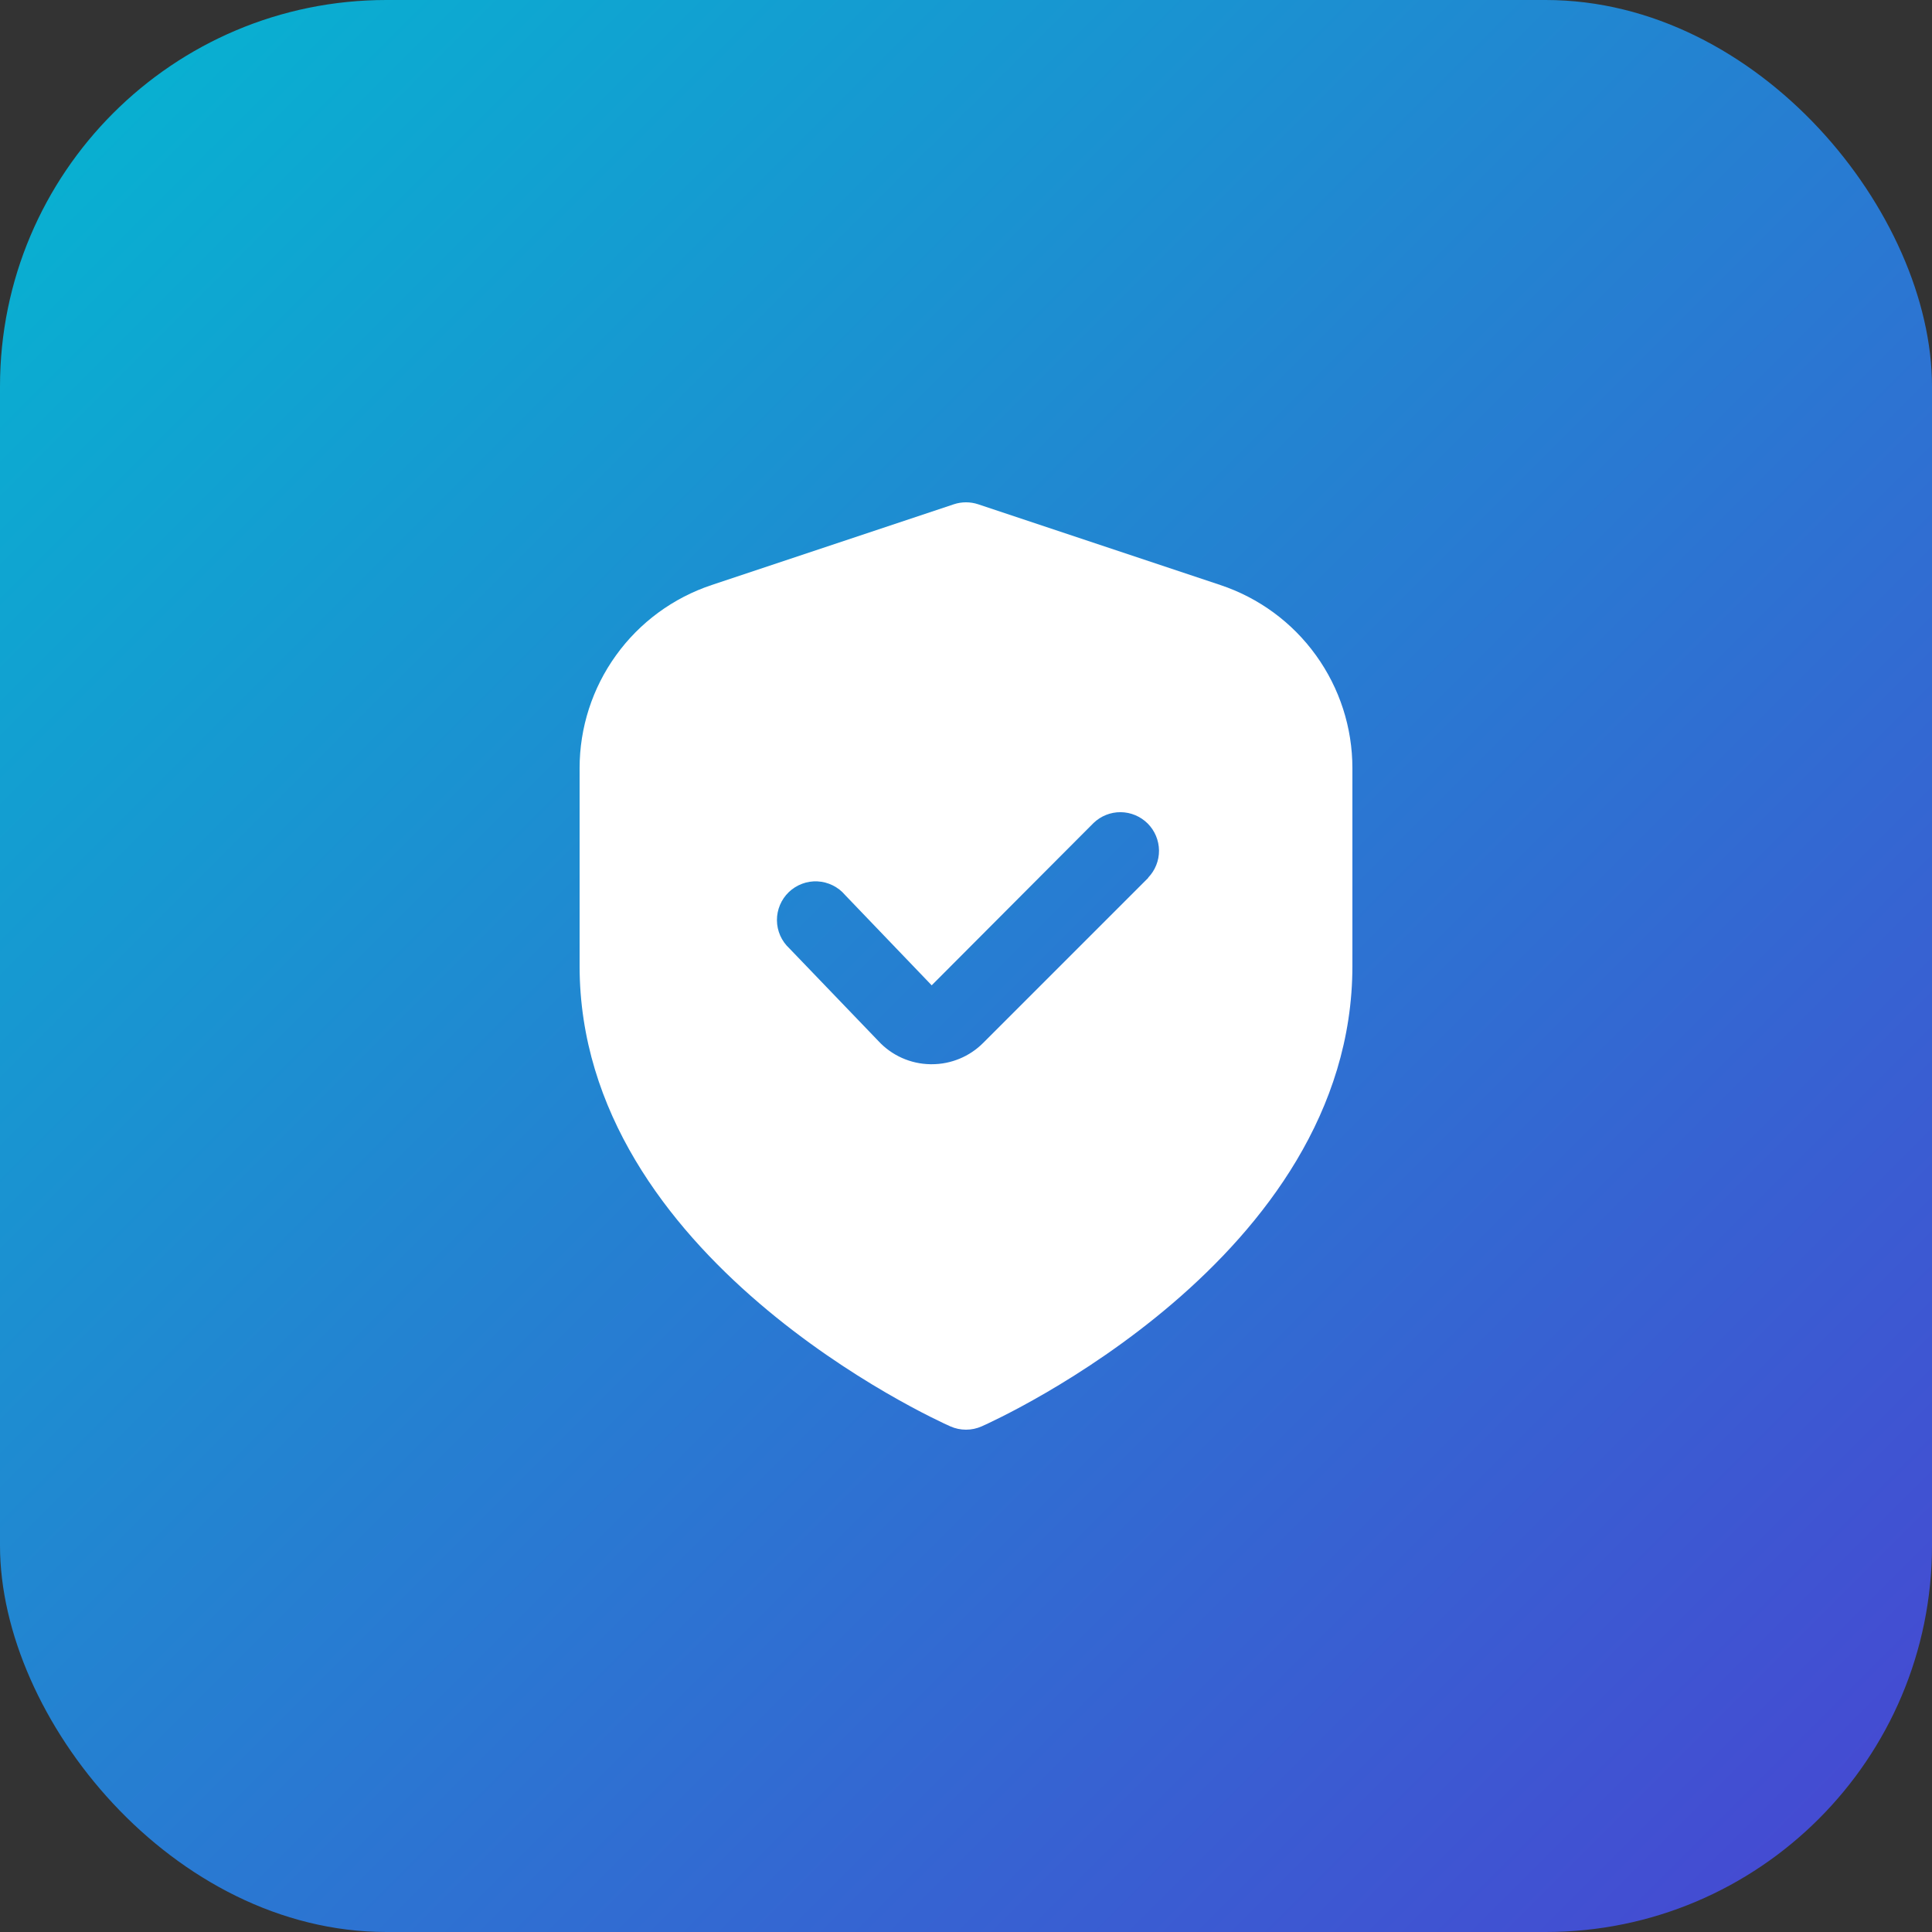
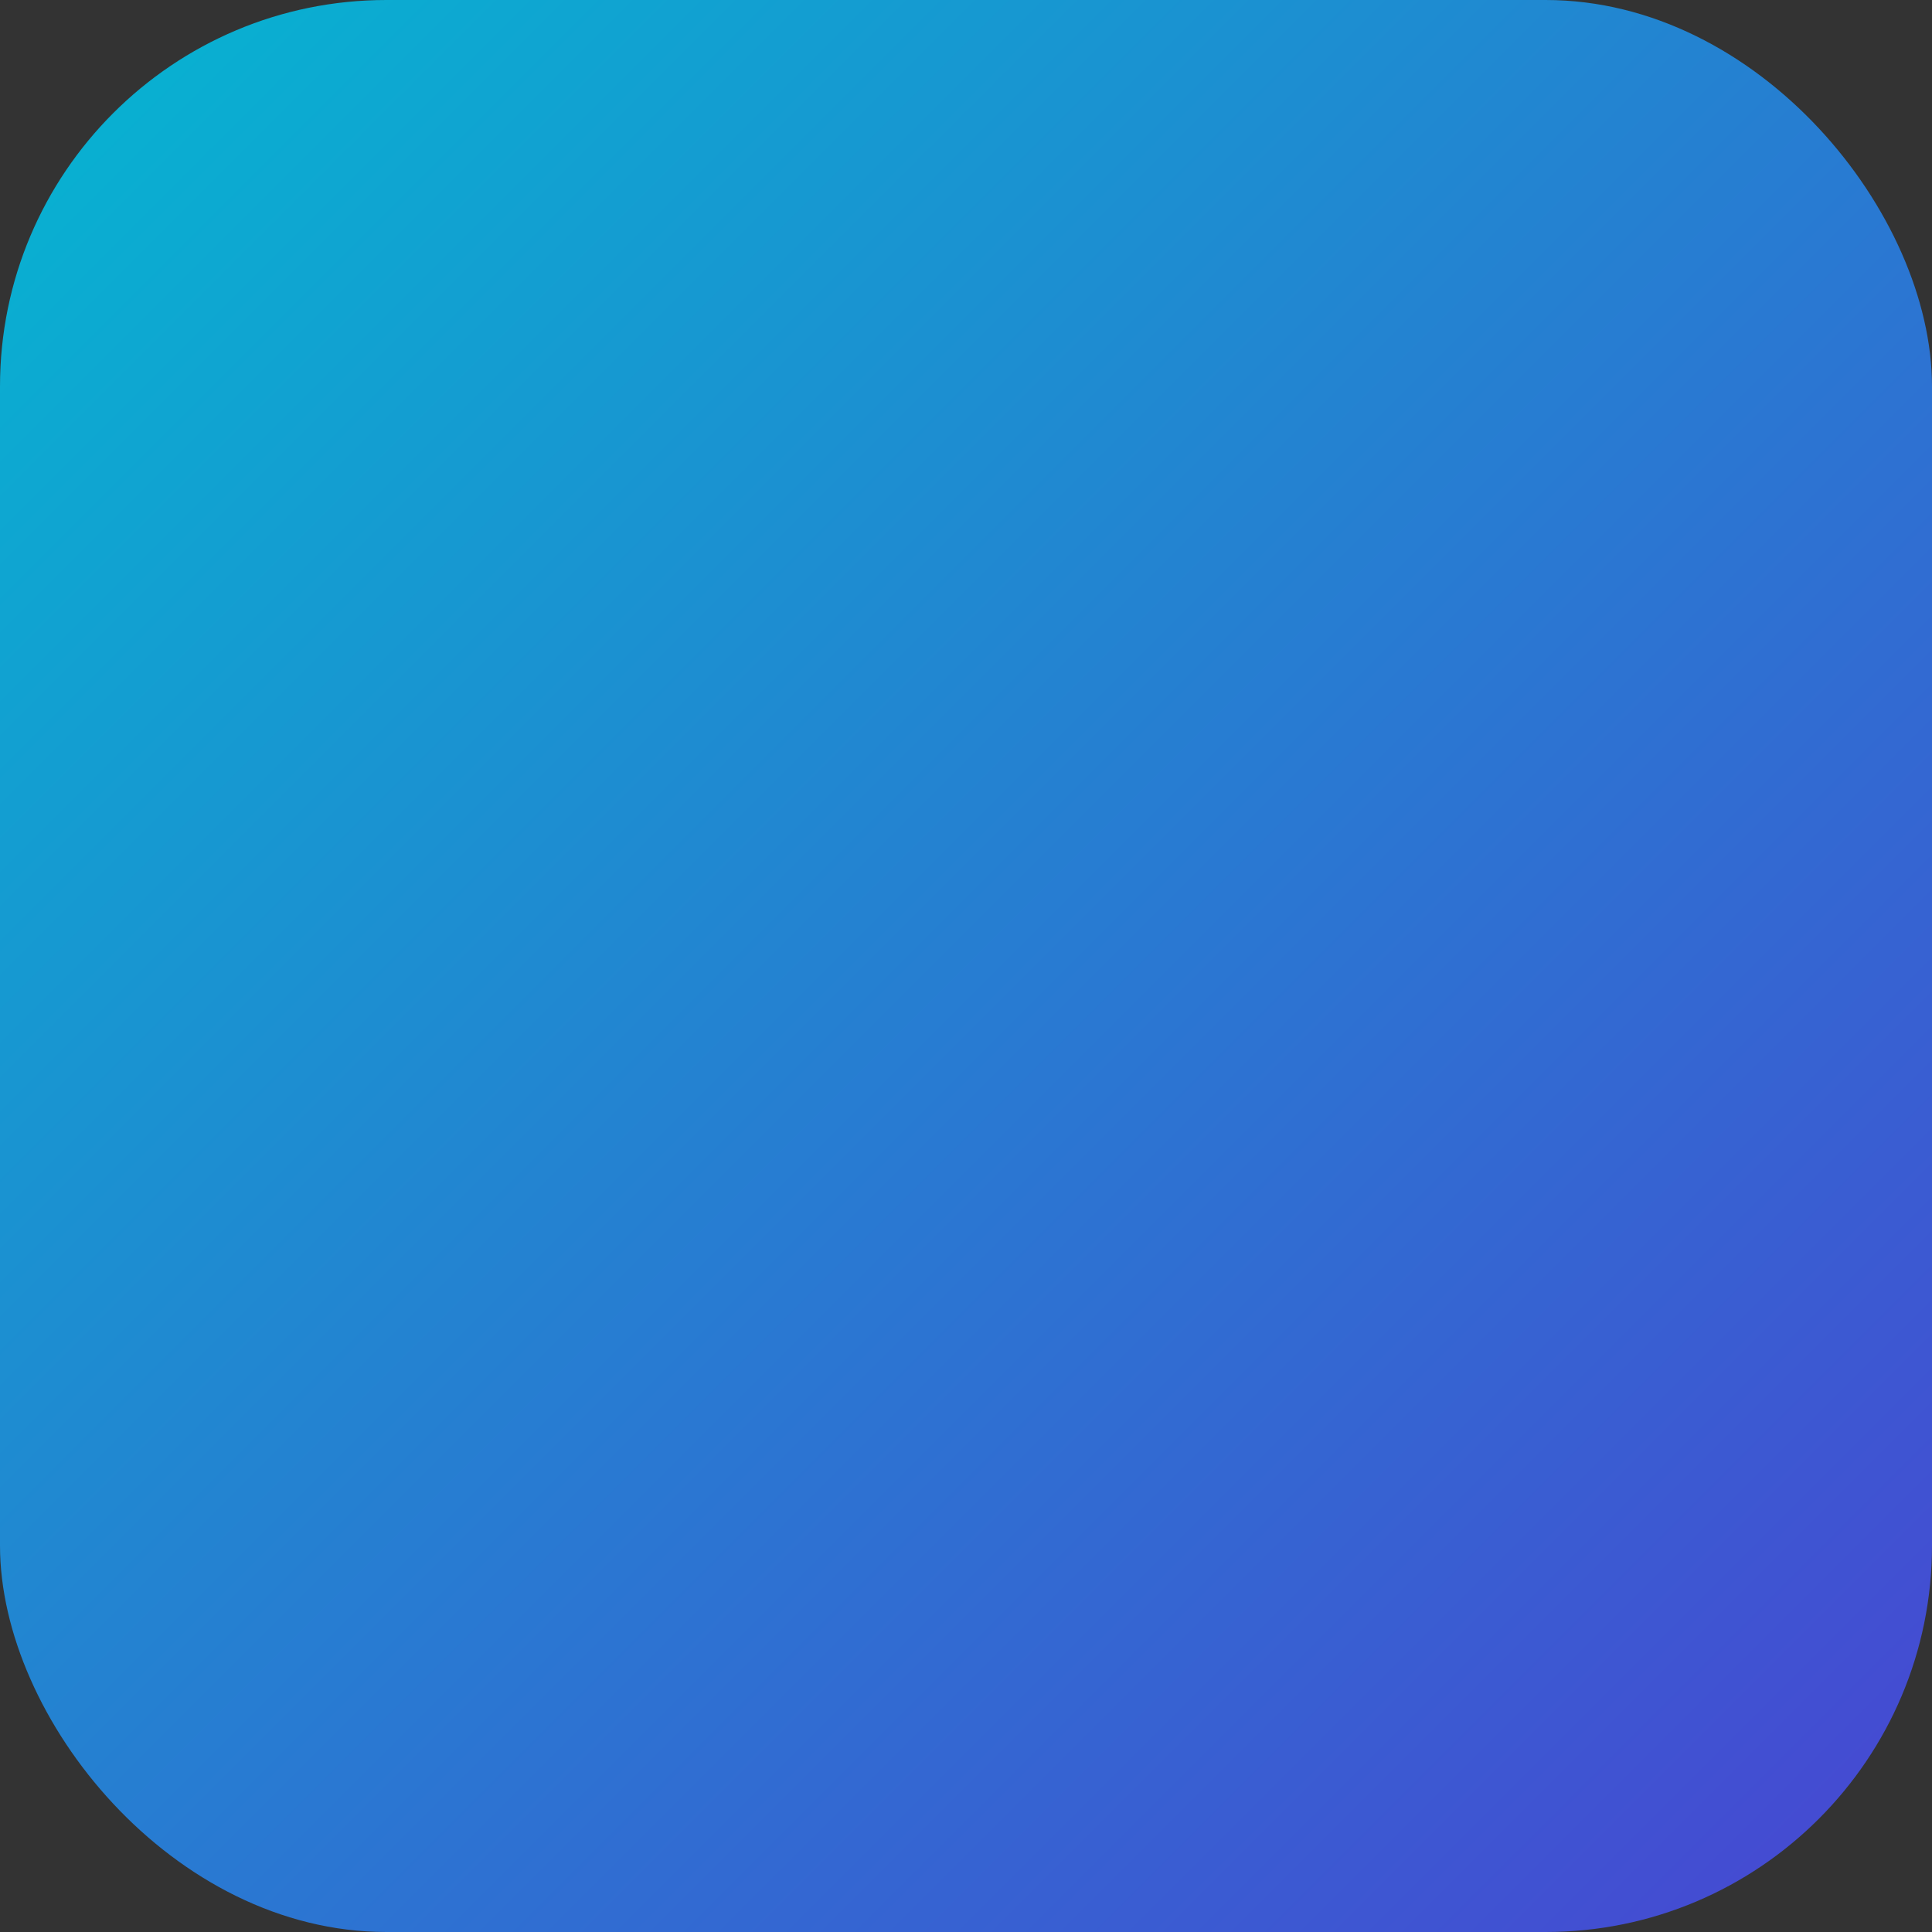
<svg xmlns="http://www.w3.org/2000/svg" width="50" height="50" viewBox="0 0 50 50" fill="none">
  <rect x="0" y="0" width="50" height="50" fill="#333333" stroke="none" />
  <rect width="50" height="50" rx="10" fill="url(#paint0_linear_1_2765)" />
  <g clip-path="url(#clip0_1_2765)">
-     <path d="M31.581 15.14L25.316 13.051C25.111 12.983 24.889 12.983 24.684 13.051L18.419 15.14C17.423 15.471 16.556 16.107 15.943 16.959C15.329 17.81 14.999 18.833 15 19.883V25C15 32.563 24.2 36.74 24.594 36.914C24.722 36.971 24.86 37 25 37C25.14 37 25.278 36.971 25.406 36.914C25.8 36.74 35 32.563 35 25V19.883C35.001 18.833 34.671 17.81 34.057 16.959C33.444 16.107 32.577 15.471 31.581 15.14ZM29.718 22.717L25.446 26.989C25.271 27.165 25.063 27.305 24.834 27.399C24.605 27.494 24.359 27.543 24.111 27.542H24.078C23.825 27.538 23.575 27.483 23.344 27.38C23.113 27.277 22.905 27.128 22.733 26.942L20.427 24.542C20.327 24.449 20.247 24.337 20.192 24.213C20.137 24.088 20.108 23.953 20.107 23.817C20.106 23.681 20.133 23.546 20.186 23.42C20.239 23.295 20.317 23.181 20.415 23.087C20.513 22.993 20.63 22.92 20.758 22.872C20.885 22.824 21.021 22.803 21.157 22.81C21.293 22.817 21.427 22.852 21.549 22.912C21.671 22.972 21.78 23.056 21.868 23.16L24.112 25.5L28.3 21.3C28.489 21.118 28.741 21.017 29.003 21.019C29.266 21.022 29.516 21.127 29.702 21.312C29.887 21.498 29.992 21.748 29.995 22.011C29.997 22.273 29.896 22.525 29.714 22.714L29.718 22.717Z" fill="white" />
-   </g>
+     </g>
  <defs>
    <linearGradient id="paint0_linear_1_2765" x1="50" y1="50" x2="0" y2="0" gradientUnits="userSpaceOnUse">
      <stop stop-color="#4845D2" />
      <stop offset="1" stop-color="#05B6D1" />
    </linearGradient>
    <clipPath id="clip0_1_2765">
      <rect width="24" height="24" fill="white" transform="translate(13 13)" />
    </clipPath>
  </defs>
</svg>